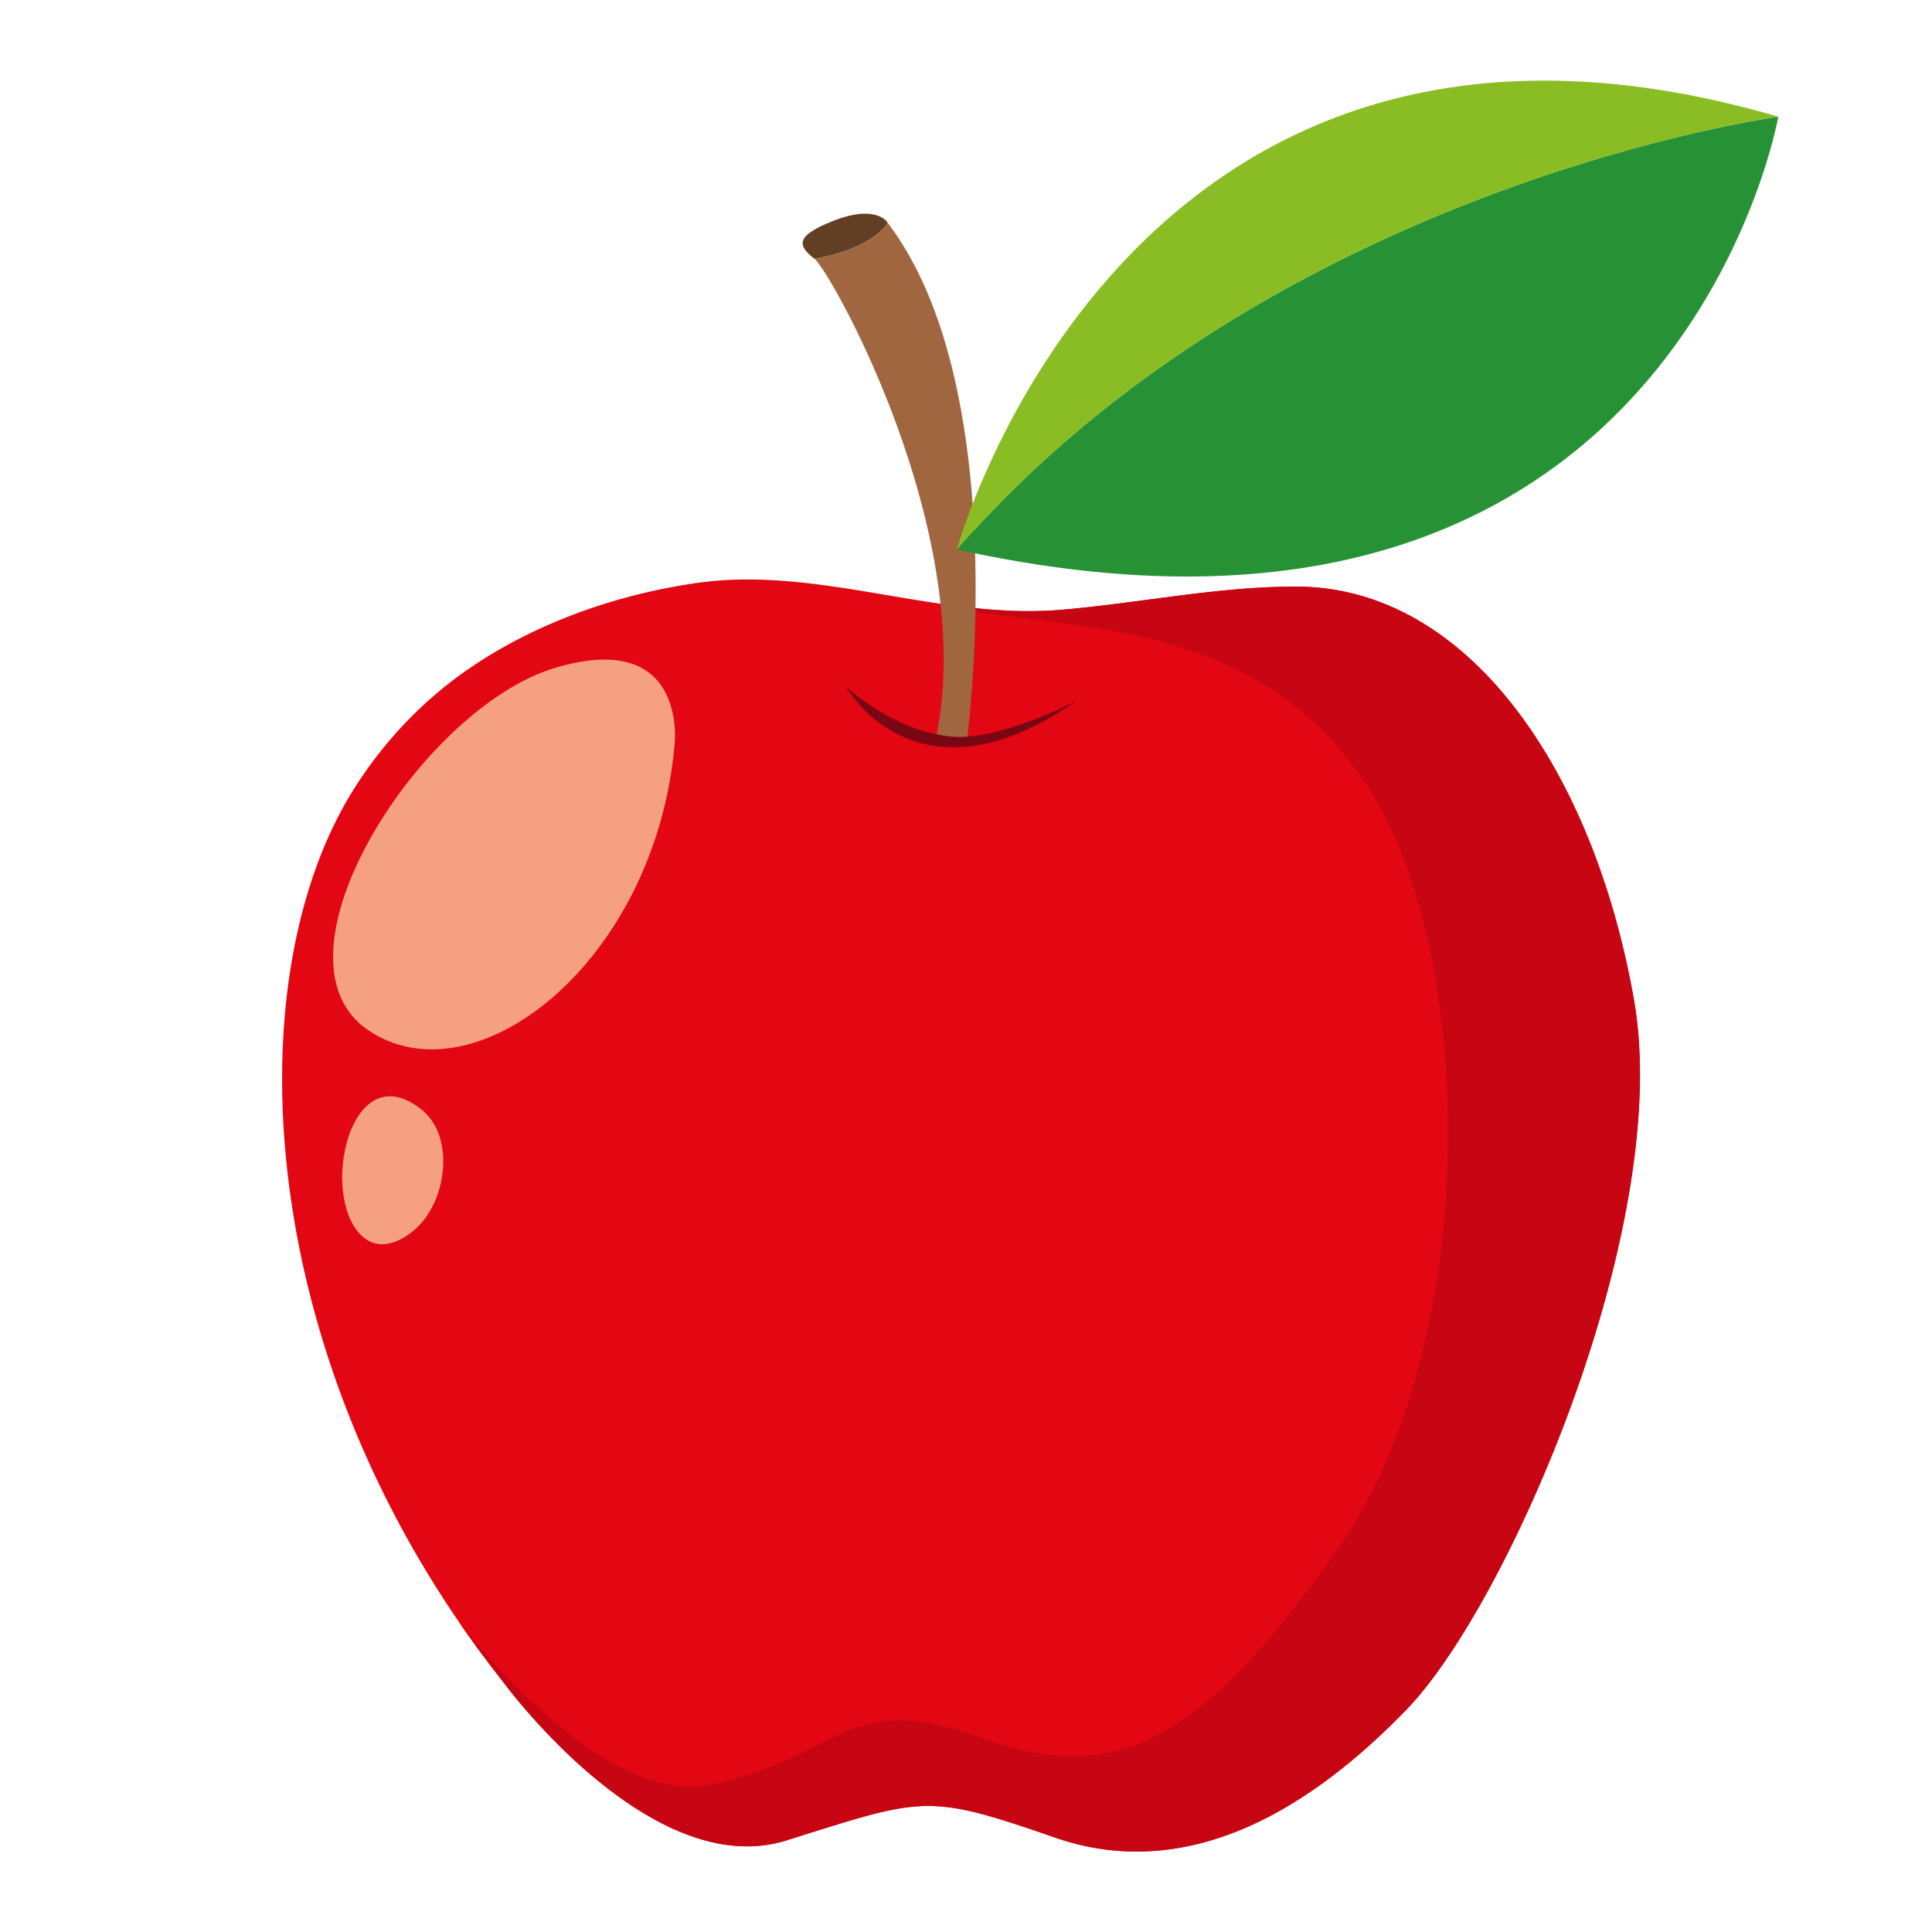
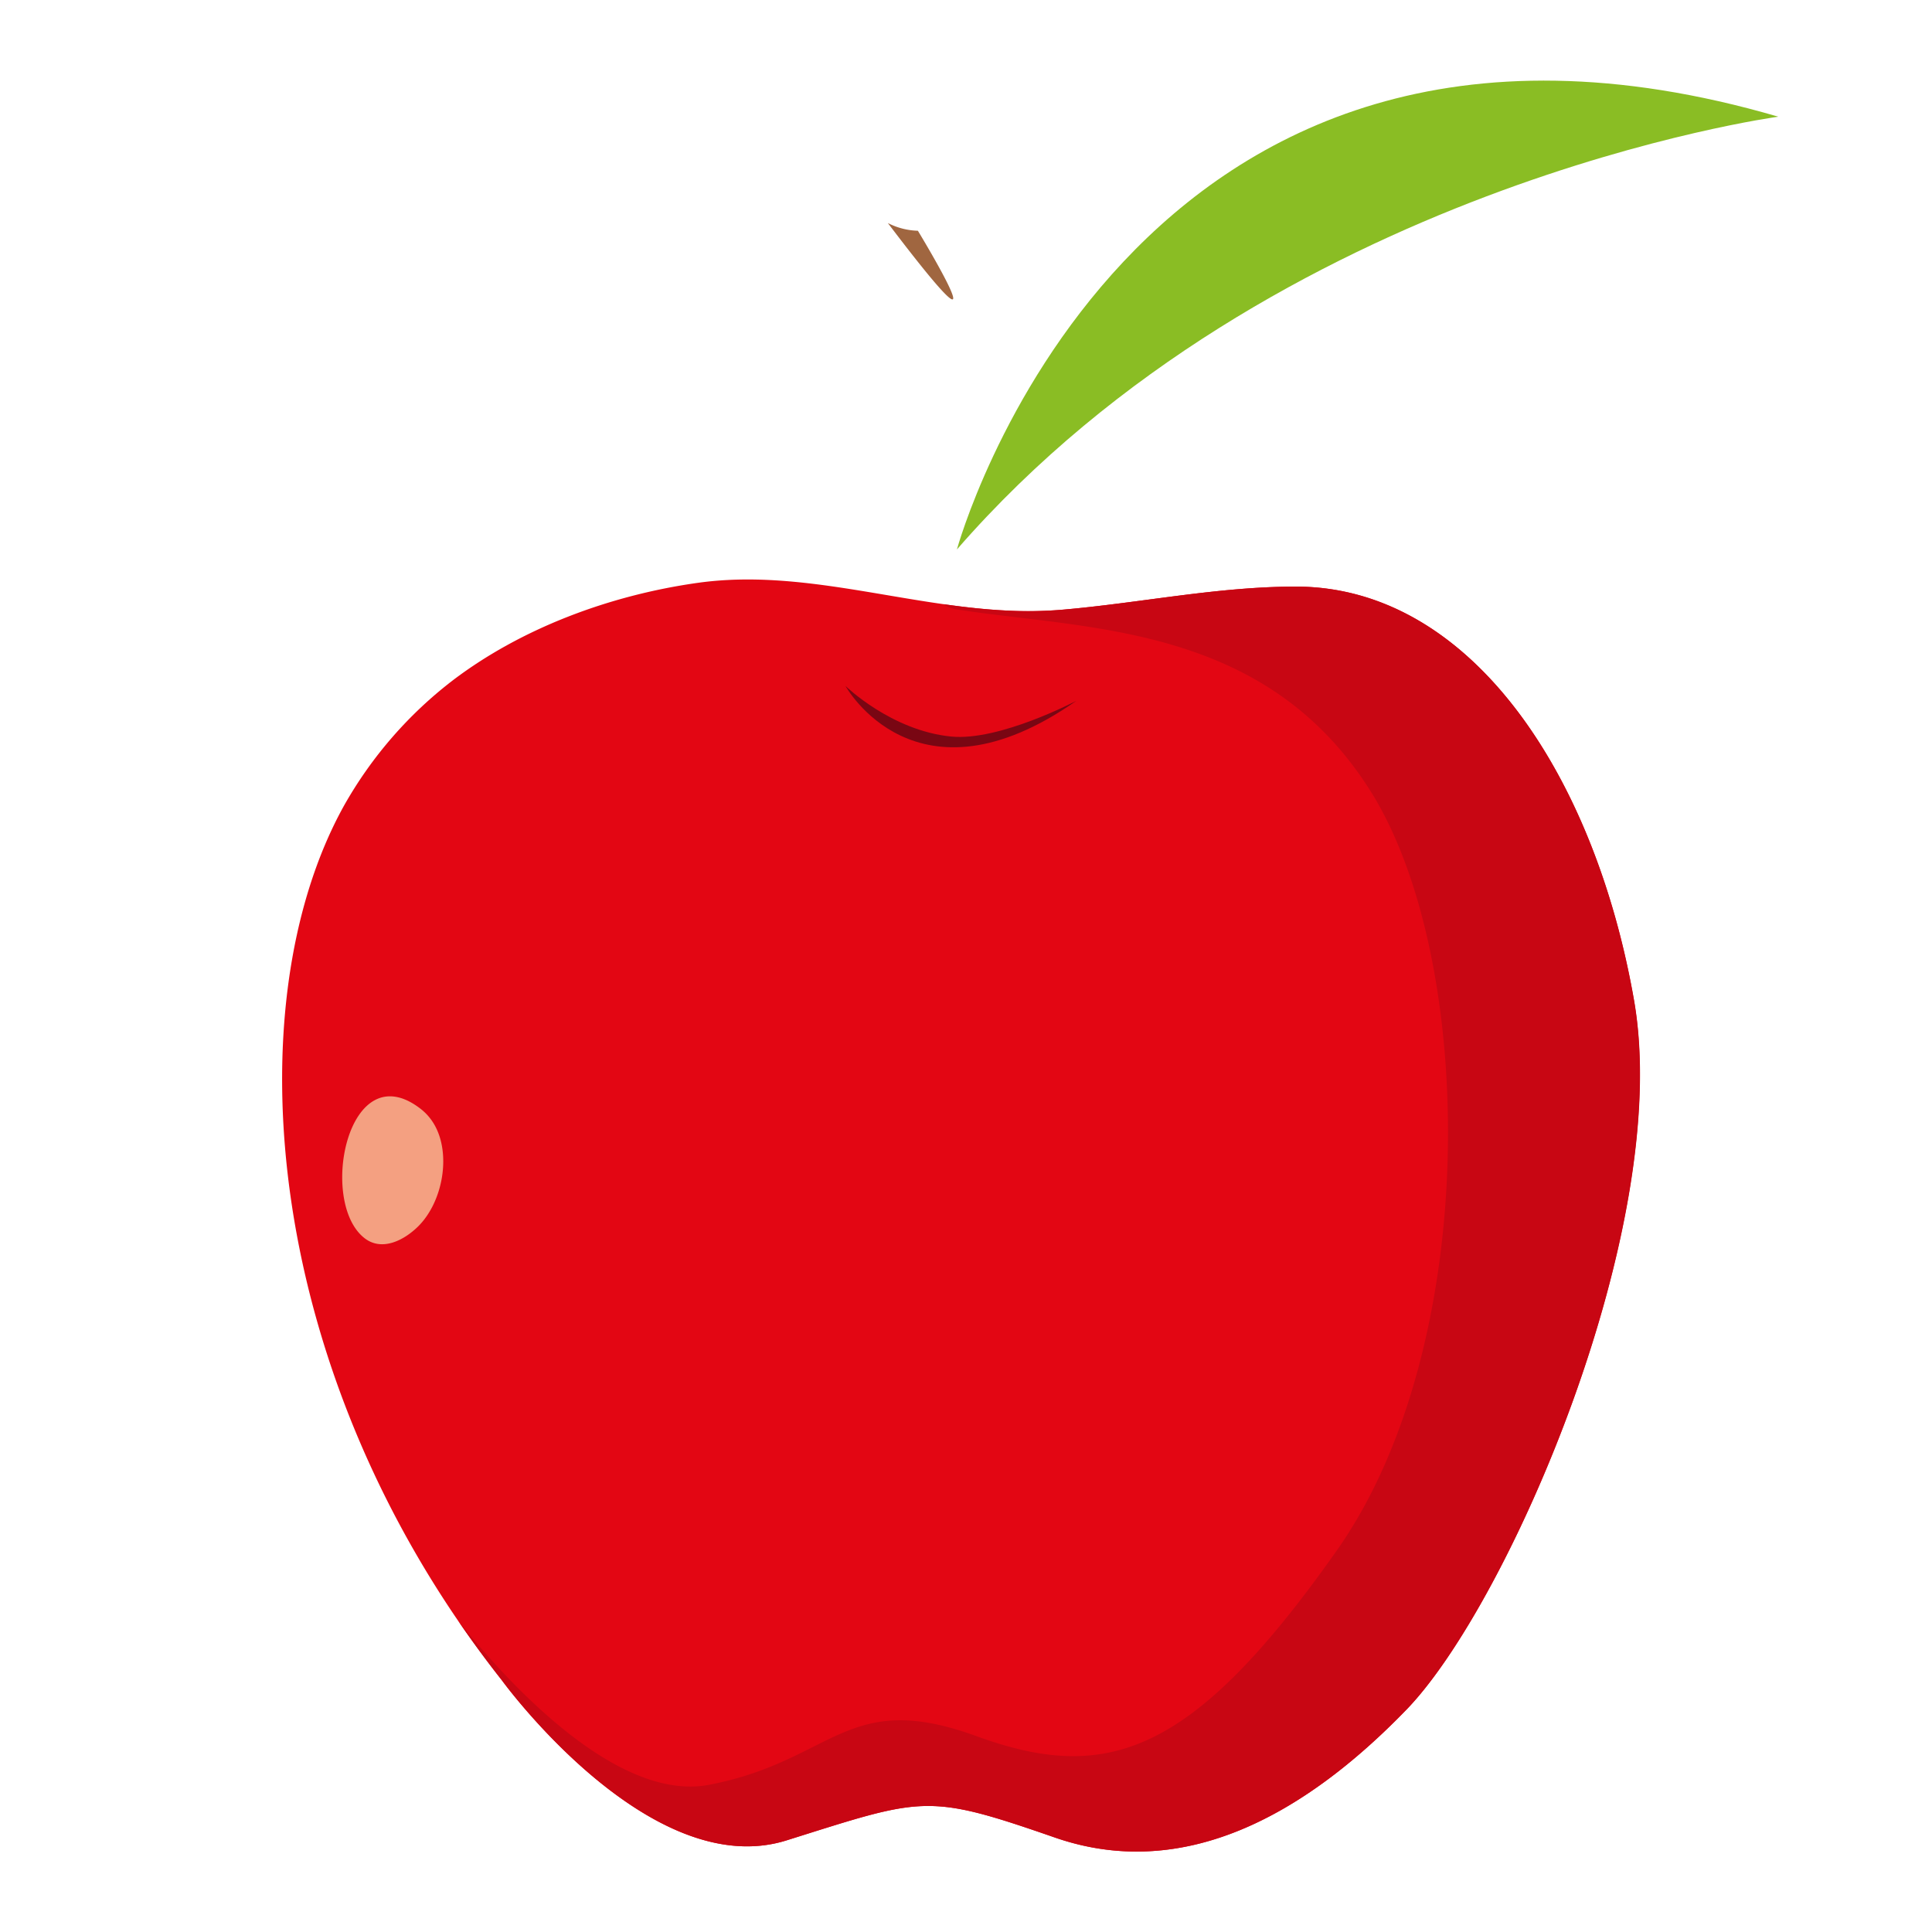
<svg xmlns="http://www.w3.org/2000/svg" viewBox="0 0 500 500">
  <defs>
    <style>.cls-1{isolation:isolate;}.cls-2{fill:#e30613;}.cls-3{fill:#f4a081;mix-blend-mode:color-dodge;}.cls-4{fill:#c80613;mix-blend-mode:multiply;}.cls-5{fill:#623f24;}.cls-6{fill:#a06640;}.cls-7{fill:#790613;}.cls-8{fill:#279235;}.cls-9{fill:#8abd24;}</style>
  </defs>
  <g class="cls-1">
    <g id="Layer_1" data-name="Layer 1">
      <path class="cls-2" d="M260.37,158c-26.77-1.32-53.11-10.92-79.79-7.16-22.9,3.22-45.75,11.81-63.46,25.28a107.21,107.21,0,0,0-28.05,32.31C60.32,260.11,68,356.54,129.9,434.88c0,0,38.17,52.55,73.68,41.4S239.73,464,273,475.55s64.56-5.78,91-33.11,69-125.31,58.86-183.57-42.21-107-87.46-107.06c-20.44,0-40.44,4.27-60.71,6A106,106,0,0,1,260.37,158Z" />
-       <path class="cls-3" d="M174.59,192.69s3.53-30.21-31.06-19.81S67.67,247.71,95.2,266.55,169.55,249.19,174.59,192.69Z" />
      <path class="cls-3" d="M108.9,287c-18.85-14.66-26.66,24.17-14.5,33.48,4.43,3.39,10.07.6,13.8-3.07,6.48-6.41,8.65-18.91,4.1-26.54A13.93,13.93,0,0,0,108.9,287Z" />
      <path class="cls-4" d="M422.9,258.87c-10.19-58.27-42.21-107-87.46-107.06-20.44,0-40.44,4.27-60.71,6a106,106,0,0,1-14.36.2c-5.4-.26-10.78-.88-16.15-1.64a7.44,7.44,0,0,0,3.74,1.4c33.72,5.24,79.73,3.76,106.89,47.22S383.47,348,346,401.21s-59.58,60.4-93.3,48.1-36.83,6.37-69.16,12.59c-23.61,4.53-51.56-25.72-64.92-42.37q5.33,7.77,11.29,15.35s38.17,52.55,73.68,41.4S239.73,464,273,475.55s64.56-5.78,91-33.11S433.07,317.13,422.9,258.87Z" />
-       <path class="cls-5" d="M229.77,57.72c-.12-.16-.23-.32-.35-.47s-3.26-4.2-13.55-.18-9.41,6.51-5.12,9.89C210.75,67,224.73,65,229.77,57.72Z" />
-       <path class="cls-6" d="M229.77,57.72c-5,7.27-19,9.24-19,9.24,4.28,3.38,42.06,70.66,31.64,123.09a18.11,18.11,0,0,0,7.78,2S262.6,101,229.77,57.72Z" />
+       <path class="cls-6" d="M229.77,57.72a18.11,18.11,0,0,0,7.78,2S262.6,101,229.77,57.72Z" />
      <path class="cls-7" d="M218.81,177.52s18.11,33,59.74,3.85c0,0-19.88,10.48-32.38,9.25C230.65,189.09,218.81,177.52,218.81,177.52Z" />
-       <path class="cls-8" d="M247.65,142.2c185.84,41.09,212.57-112,212.57-112S329.82,47.79,247.65,142.2Z" />
      <path class="cls-9" d="M247.65,142.2c82.17-94.41,212.57-112,212.57-112C291.66-19,247.65,142.2,247.65,142.2Z" />
    </g>
  </g>
</svg>